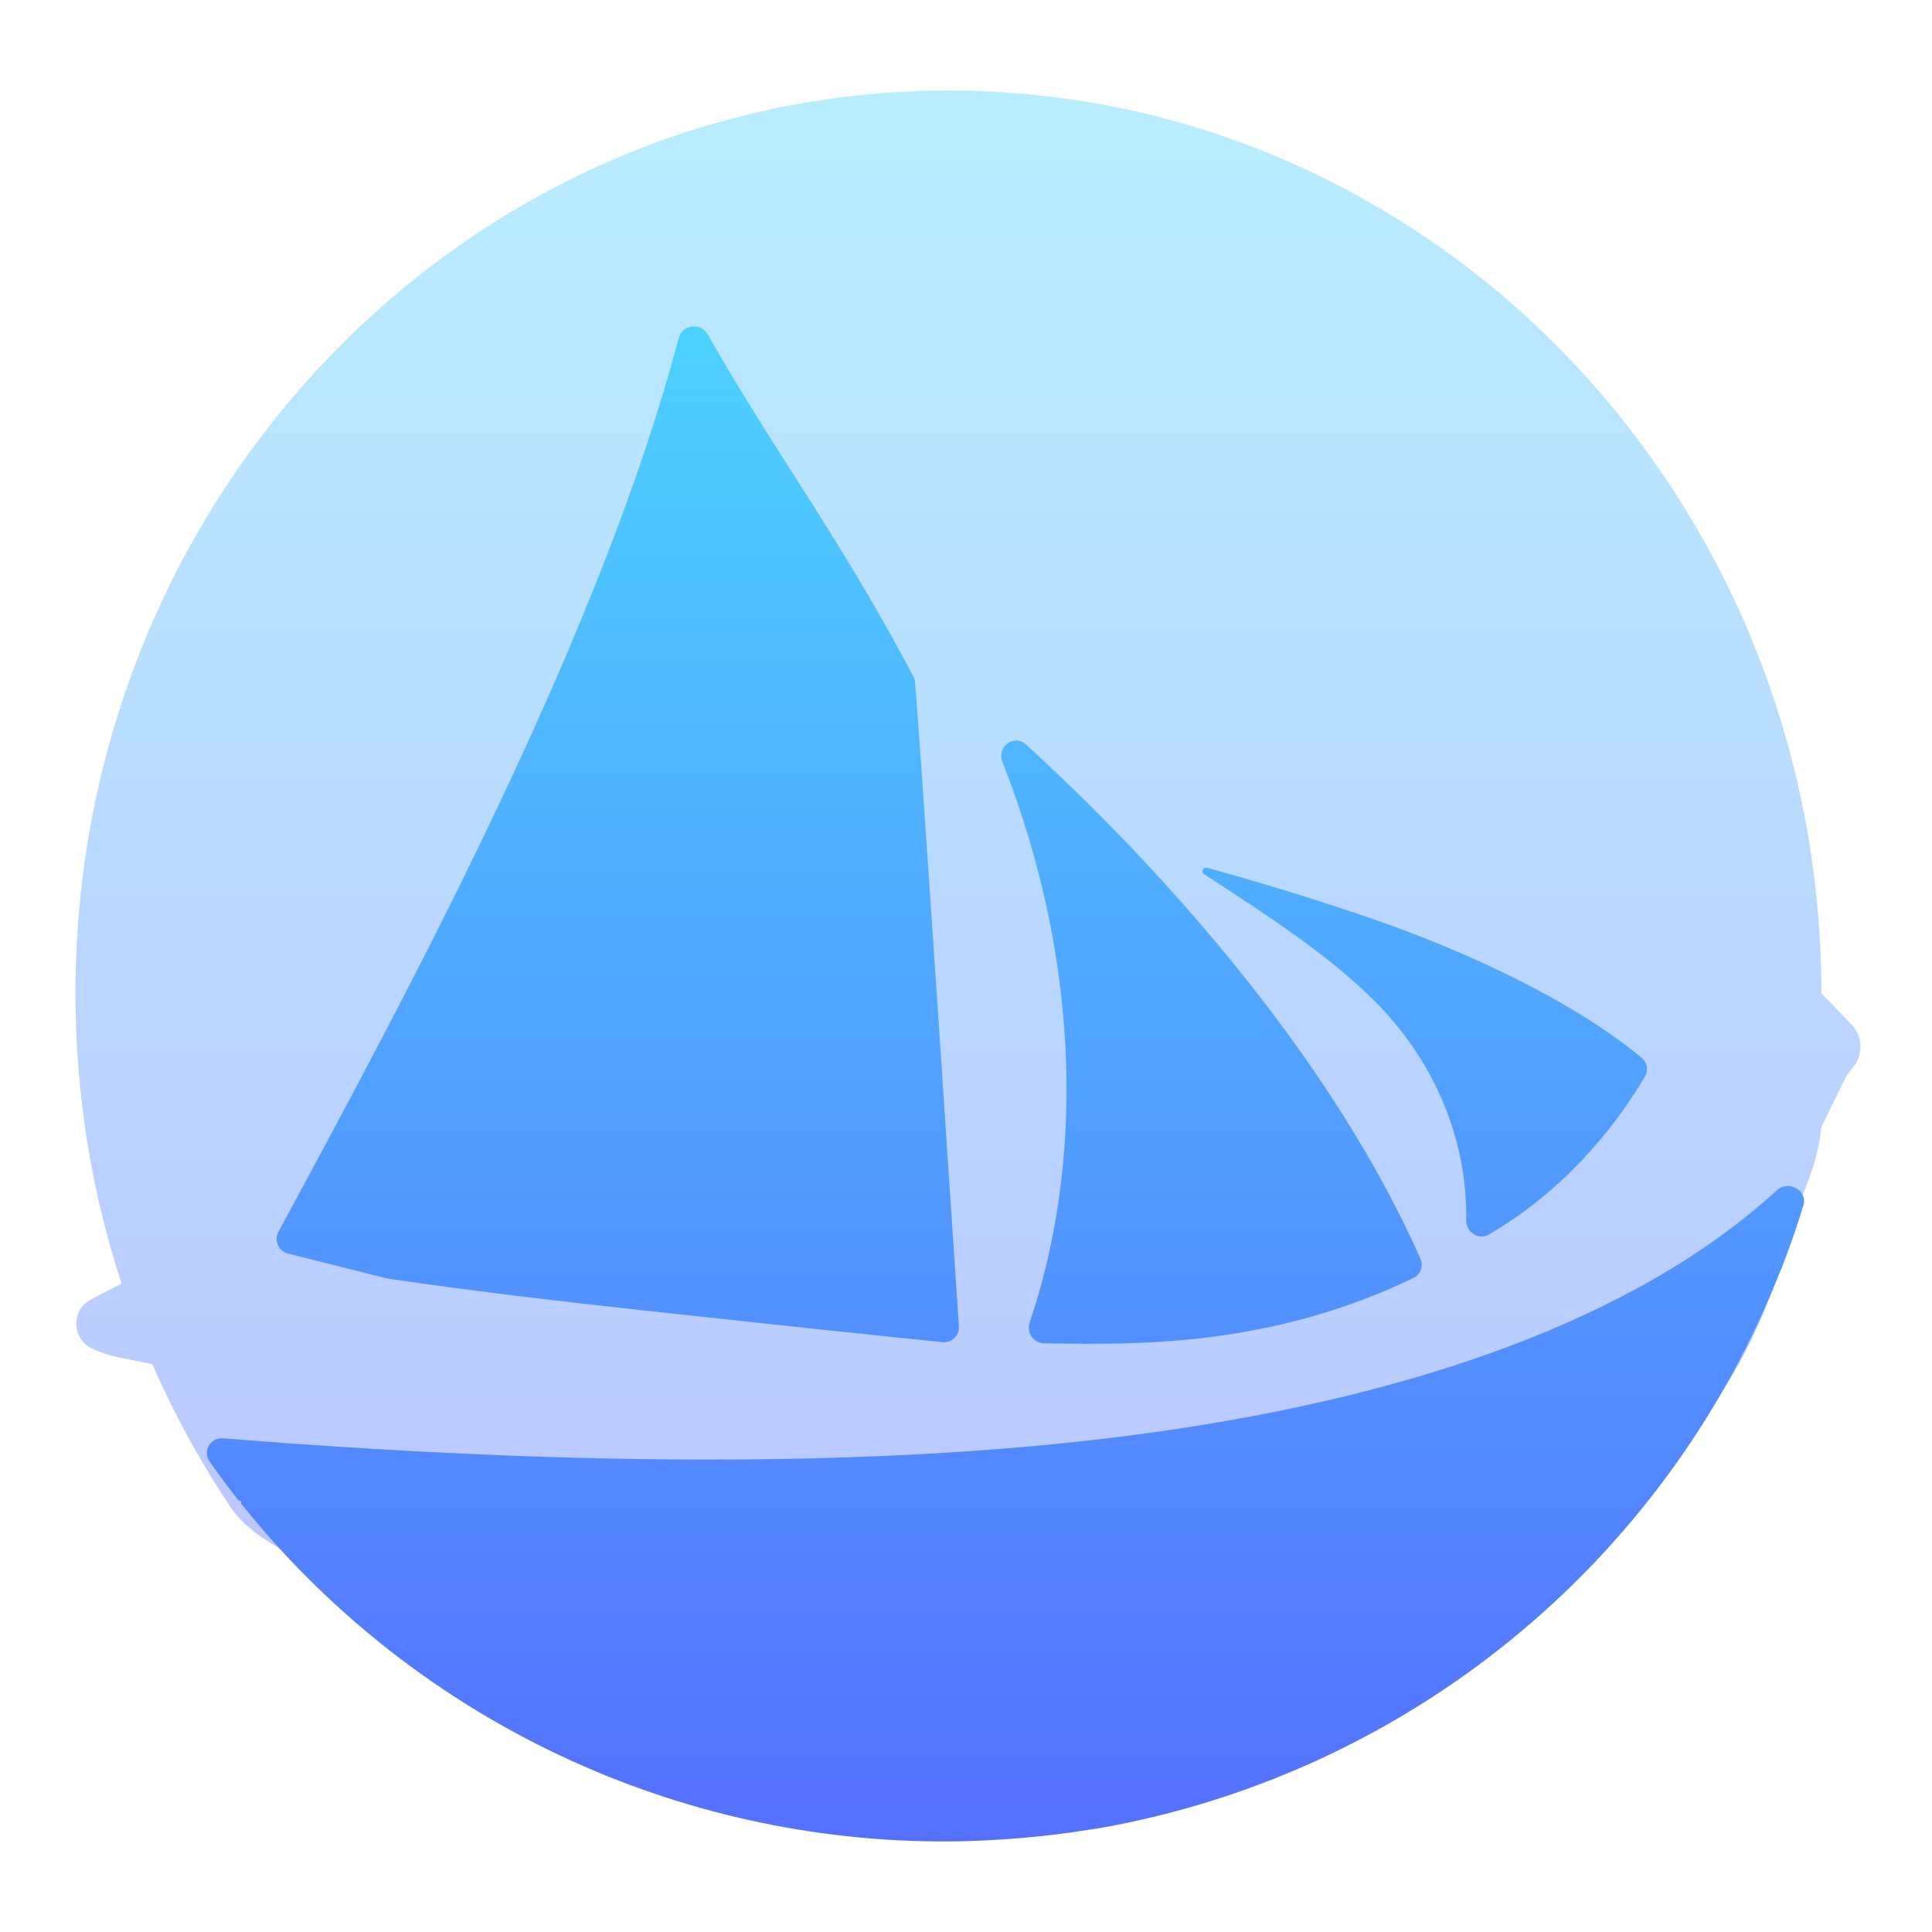
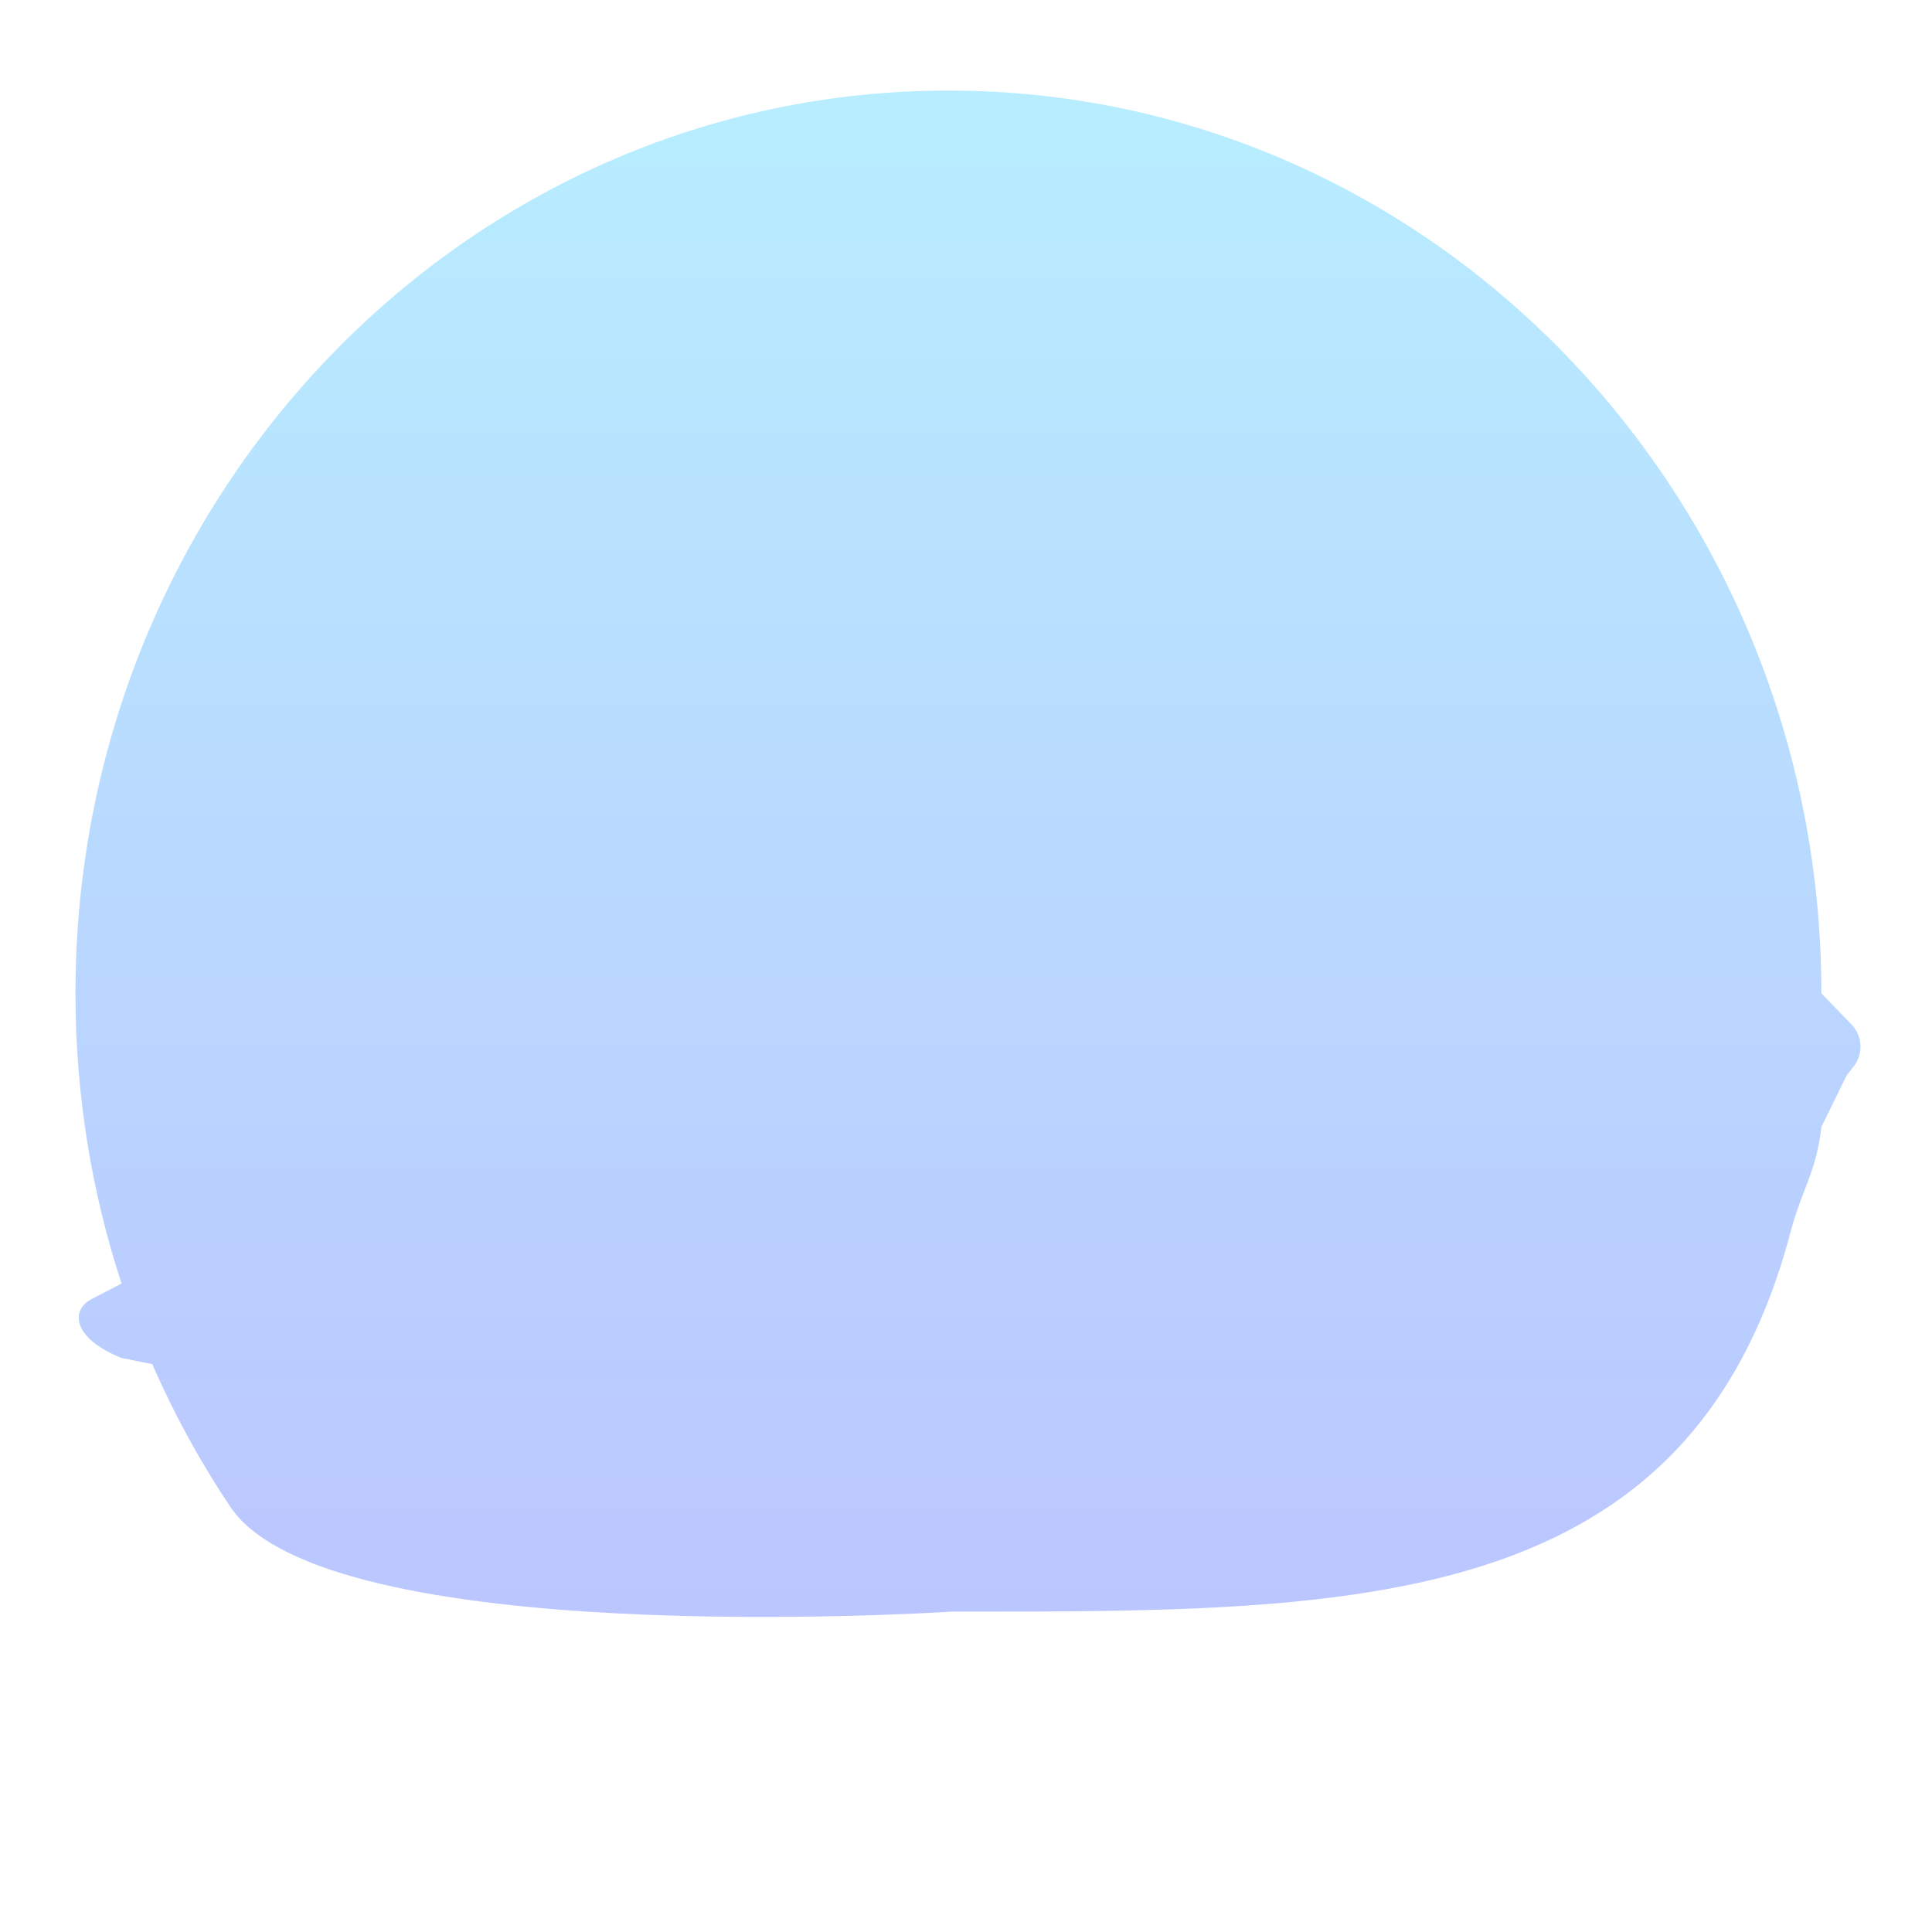
<svg xmlns="http://www.w3.org/2000/svg" width="128" height="128" viewBox="0 0 128 128" fill="none">
-   <path opacity="0.4" fill-rule="evenodd" clip-rule="evenodd" d="M11.285 92.955C11.261 92.906 11.238 92.858 11.214 92.81C10.822 92.009 10.446 91.198 10.088 90.376C9.615 90.278 9.213 90.2 8.863 90.132C8.558 90.073 8.292 90.021 8.05 89.97C7.285 89.809 6.76 89.657 6.033 89.308C4.729 88.634 4.726 86.771 6.027 86.093L8.053 85.036C6.073 79.002 5 72.536 5 65.811C5 32.778 30.894 6 62.836 6C94.778 6 120.672 32.778 120.672 65.811L122.662 67.869C123.421 68.654 123.449 69.859 122.798 70.675C122.764 70.717 122.73 70.759 122.696 70.801C122.532 71.002 122.367 71.205 122.253 71.437L120.672 74.66C120.466 76.5 120.038 77.612 119.563 78.846C119.255 79.644 118.928 80.494 118.629 81.624C111.979 106.777 90.07 106.776 63.71 106.774H63.131C63.085 106.774 63.066 106.774 63.02 106.776C61.553 106.87 21.616 109.317 15.264 99.835C13.795 97.644 12.465 95.346 11.285 92.955Z" fill="url(#paint0_linear_80_406)" />
-   <path fill-rule="evenodd" clip-rule="evenodd" d="M46.879 22.137C46.424 21.338 45.201 21.497 44.967 22.386C39.744 42.204 27.037 65.717 18.538 81.443L18.449 81.608C18.139 82.182 18.453 82.895 19.085 83.054L25.652 84.703C30.583 85.441 36.655 86.169 42.551 86.811C51.764 87.814 59.389 88.618 62.447 88.92C63.059 88.981 63.571 88.476 63.529 87.862C63.408 86.084 63.187 82.754 62.917 78.689L62.917 78.687L62.917 78.681C62.158 67.247 61.015 50.012 60.625 45.193C60.614 45.059 60.576 44.937 60.514 44.818C57.655 39.41 55.078 35.366 52.532 31.372L52.532 31.372L52.532 31.372C50.664 28.441 48.812 25.536 46.879 22.137ZM67.969 49.323C67.183 48.608 66.022 49.481 66.411 50.471C71.772 64.108 71.695 77.363 68.216 87.63C67.993 88.29 68.473 88.988 69.169 88.999C69.262 89 69.355 89.001 69.449 89.003L69.451 89.003C75.413 89.093 84.17 89.226 93.643 84.67C94.117 84.442 94.323 83.881 94.11 83.4C87.317 68.065 74.114 54.914 67.969 49.323ZM79.783 57.922L79.78 57.92V57.92C79.55 57.77 79.707 57.419 79.972 57.492C83.437 58.449 87.233 59.6 90.862 60.853C98.016 63.322 104.687 66.673 108.781 70.099C109.139 70.399 109.224 70.911 108.987 71.313C106.861 74.908 103.481 78.979 98.629 81.793C97.949 82.187 97.132 81.627 97.142 80.841C97.212 75.32 94.936 70.093 90.862 66.113C87.835 63.156 83.931 60.618 79.783 57.922ZM15.972 99.545C15.99 99.488 15.95 99.429 15.89 99.424C15.88 99.423 15.87 99.422 15.86 99.422C15.827 99.419 15.796 99.403 15.776 99.377C15.122 98.541 14.49 97.688 13.881 96.819C13.404 96.137 13.945 95.227 14.774 95.293C34.972 96.907 57.744 97.591 77.033 94.81C93.47 92.441 108.268 87.513 117.722 78.858C118.49 78.155 119.784 78.869 119.48 79.864C119.039 81.304 118.544 82.727 117.995 84.129C117.992 84.137 117.988 84.143 117.982 84.148V84.148C117.976 84.153 117.971 84.159 117.968 84.166C114.353 93.393 108.491 101.582 100.903 107.984C92.882 114.751 83.217 119.28 72.884 121.114C72.73 121.143 72.563 121.165 72.397 121.188L72.396 121.188C72.27 121.205 72.144 121.222 72.023 121.242C70.561 121.476 69.091 121.654 67.616 121.778C66.832 121.842 66.04 121.898 65.223 121.935C64.649 121.963 64.075 121.982 63.5 121.993C63.145 122.001 62.78 122.001 62.416 122C62.263 121.999 62.11 121.999 61.958 121.999C53.108 121.913 44.388 119.858 36.431 115.983C28.489 112.114 21.507 106.529 15.988 99.632C15.969 99.607 15.963 99.575 15.972 99.545V99.545Z" fill="url(#paint1_linear_80_406)" />
+   <path opacity="0.4" fill-rule="evenodd" clip-rule="evenodd" d="M11.285 92.955C11.261 92.906 11.238 92.858 11.214 92.81C10.822 92.009 10.446 91.198 10.088 90.376C9.615 90.278 9.213 90.2 8.863 90.132C8.558 90.073 8.292 90.021 8.05 89.97C4.729 88.634 4.726 86.771 6.027 86.093L8.053 85.036C6.073 79.002 5 72.536 5 65.811C5 32.778 30.894 6 62.836 6C94.778 6 120.672 32.778 120.672 65.811L122.662 67.869C123.421 68.654 123.449 69.859 122.798 70.675C122.764 70.717 122.73 70.759 122.696 70.801C122.532 71.002 122.367 71.205 122.253 71.437L120.672 74.66C120.466 76.5 120.038 77.612 119.563 78.846C119.255 79.644 118.928 80.494 118.629 81.624C111.979 106.777 90.07 106.776 63.71 106.774H63.131C63.085 106.774 63.066 106.774 63.02 106.776C61.553 106.87 21.616 109.317 15.264 99.835C13.795 97.644 12.465 95.346 11.285 92.955Z" fill="url(#paint0_linear_80_406)" />
  <defs>
    <linearGradient id="paint0_linear_80_406" x1="64.13" y1="107.127" x2="64.13" y2="6" gradientUnits="userSpaceOnUse">
      <stop stop-color="#5570FF" />
      <stop offset="1" stop-color="#4DD3FF" />
    </linearGradient>
    <linearGradient id="paint1_linear_80_406" x1="66.629" y1="122" x2="66.629" y2="19.838" gradientUnits="userSpaceOnUse">
      <stop stop-color="#5570FF" />
      <stop offset="1" stop-color="#4DD3FF" />
    </linearGradient>
  </defs>
</svg>